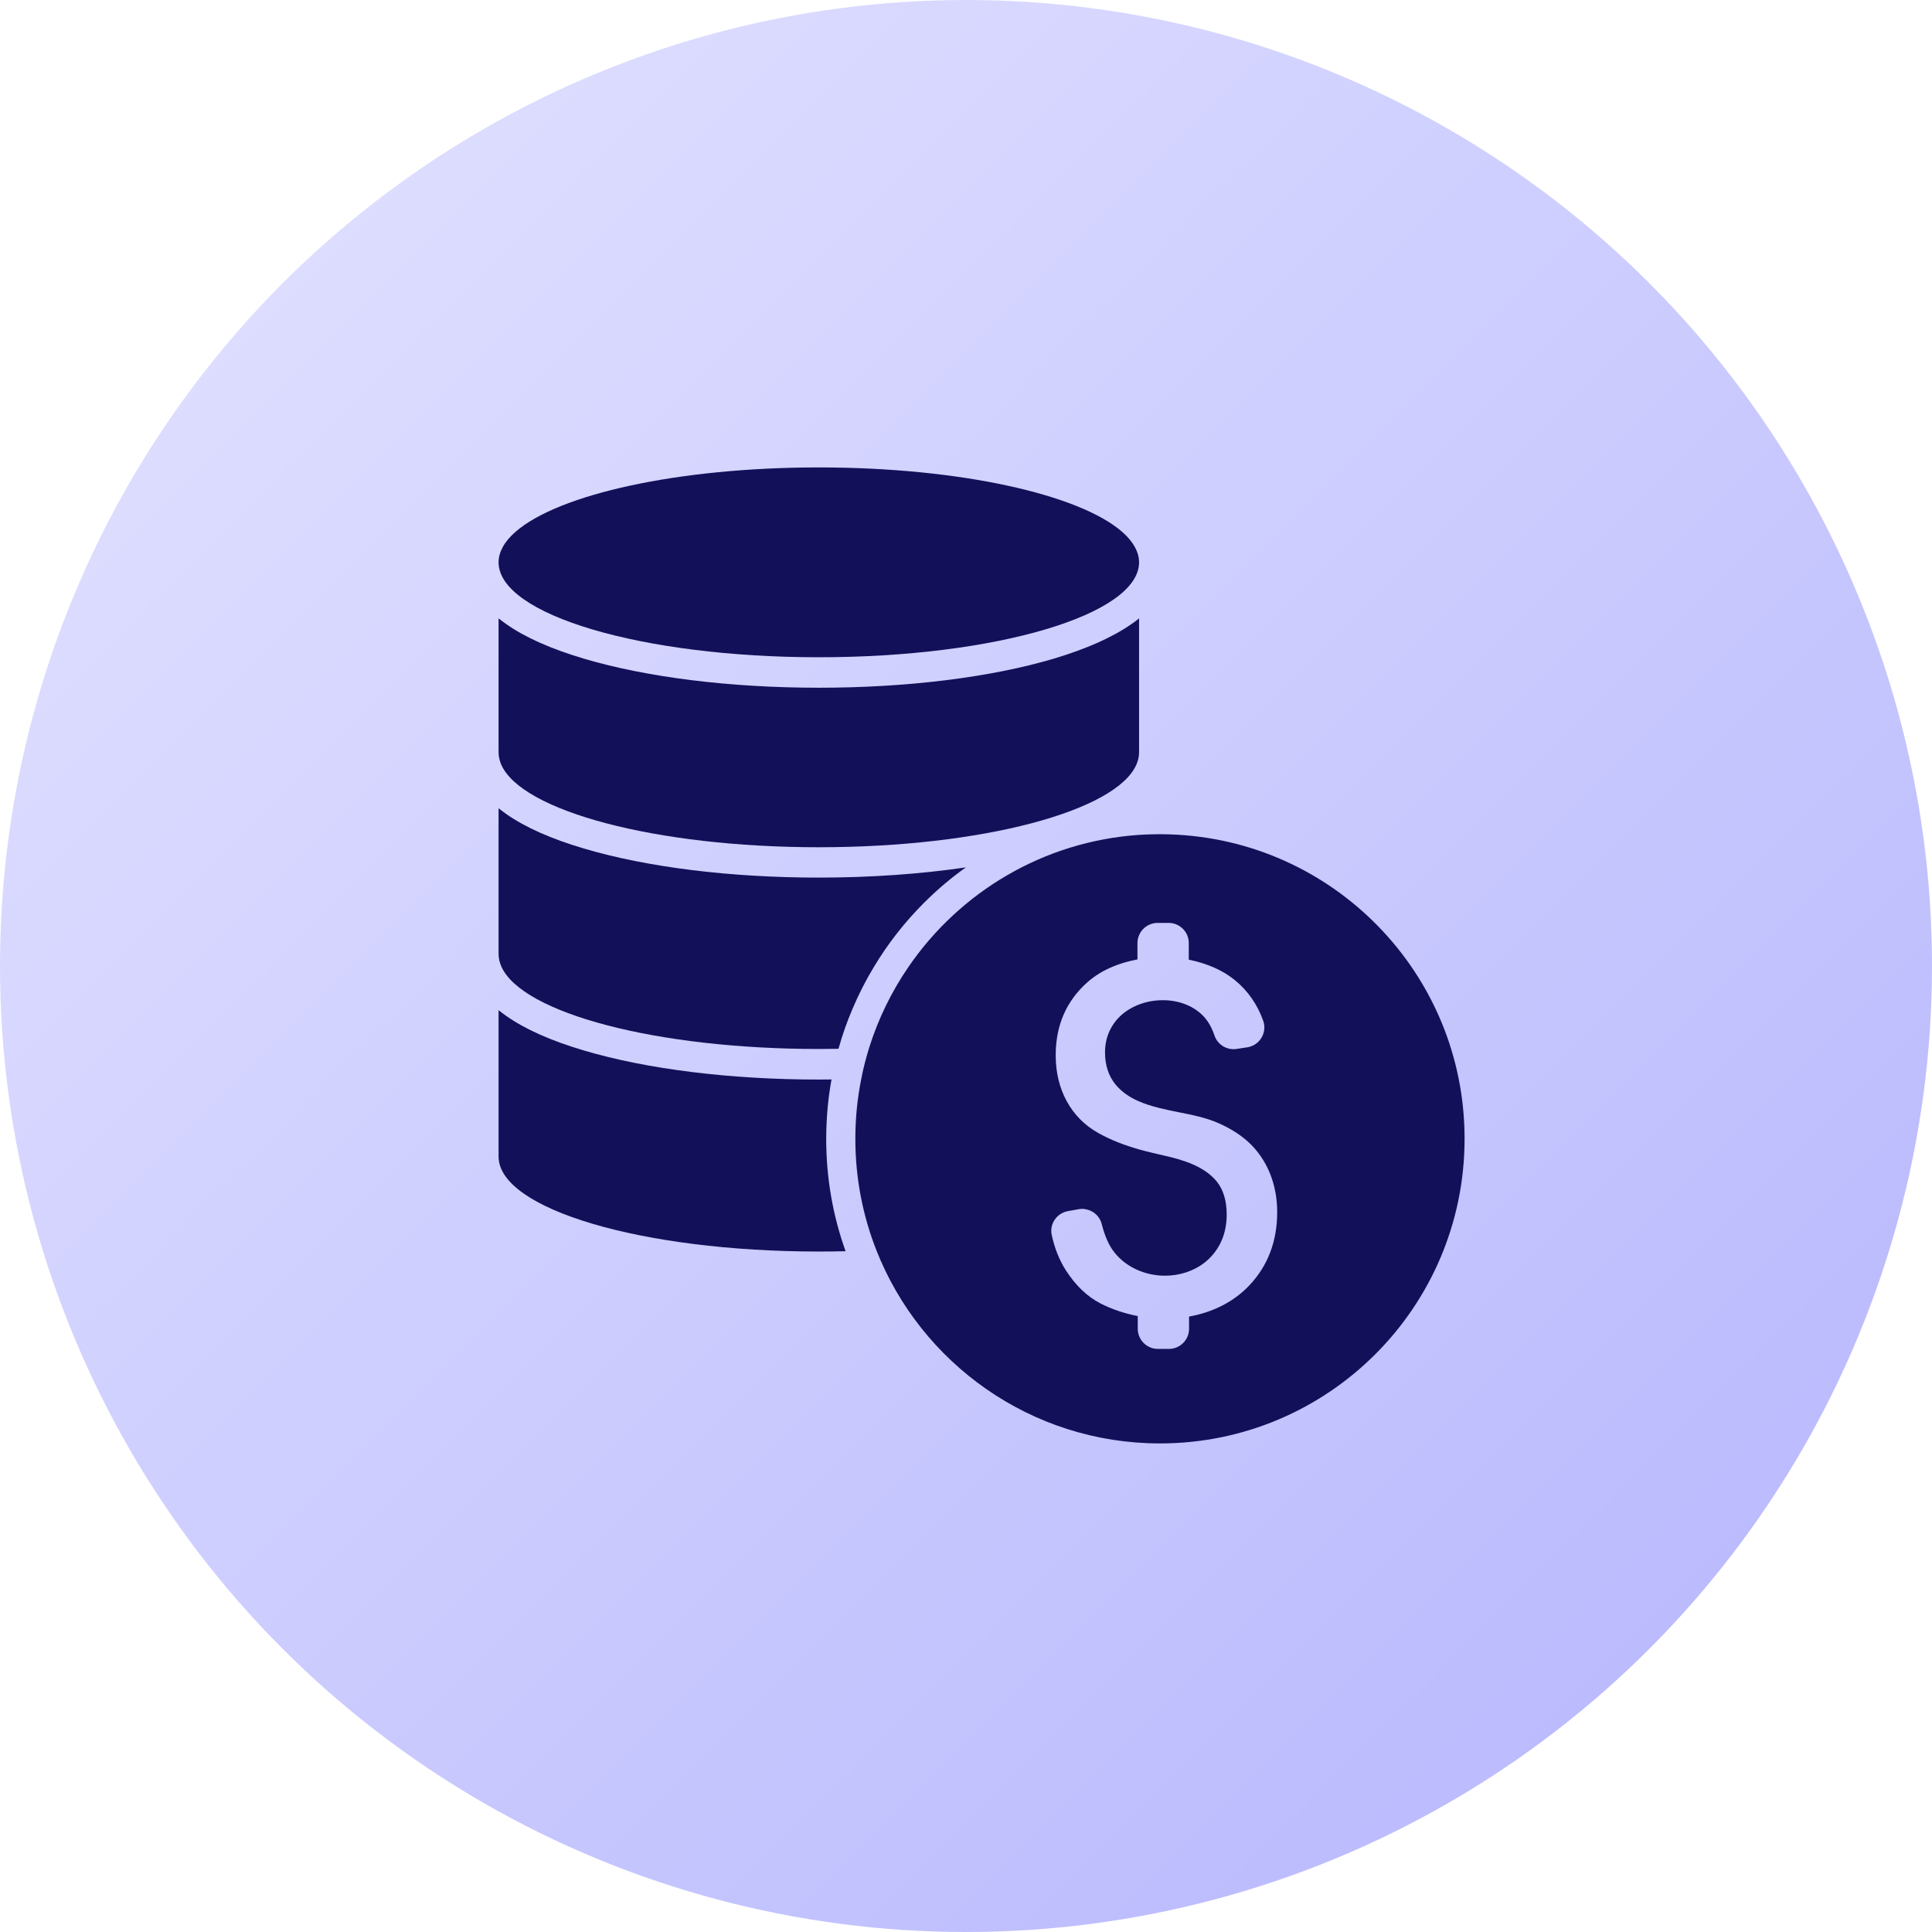
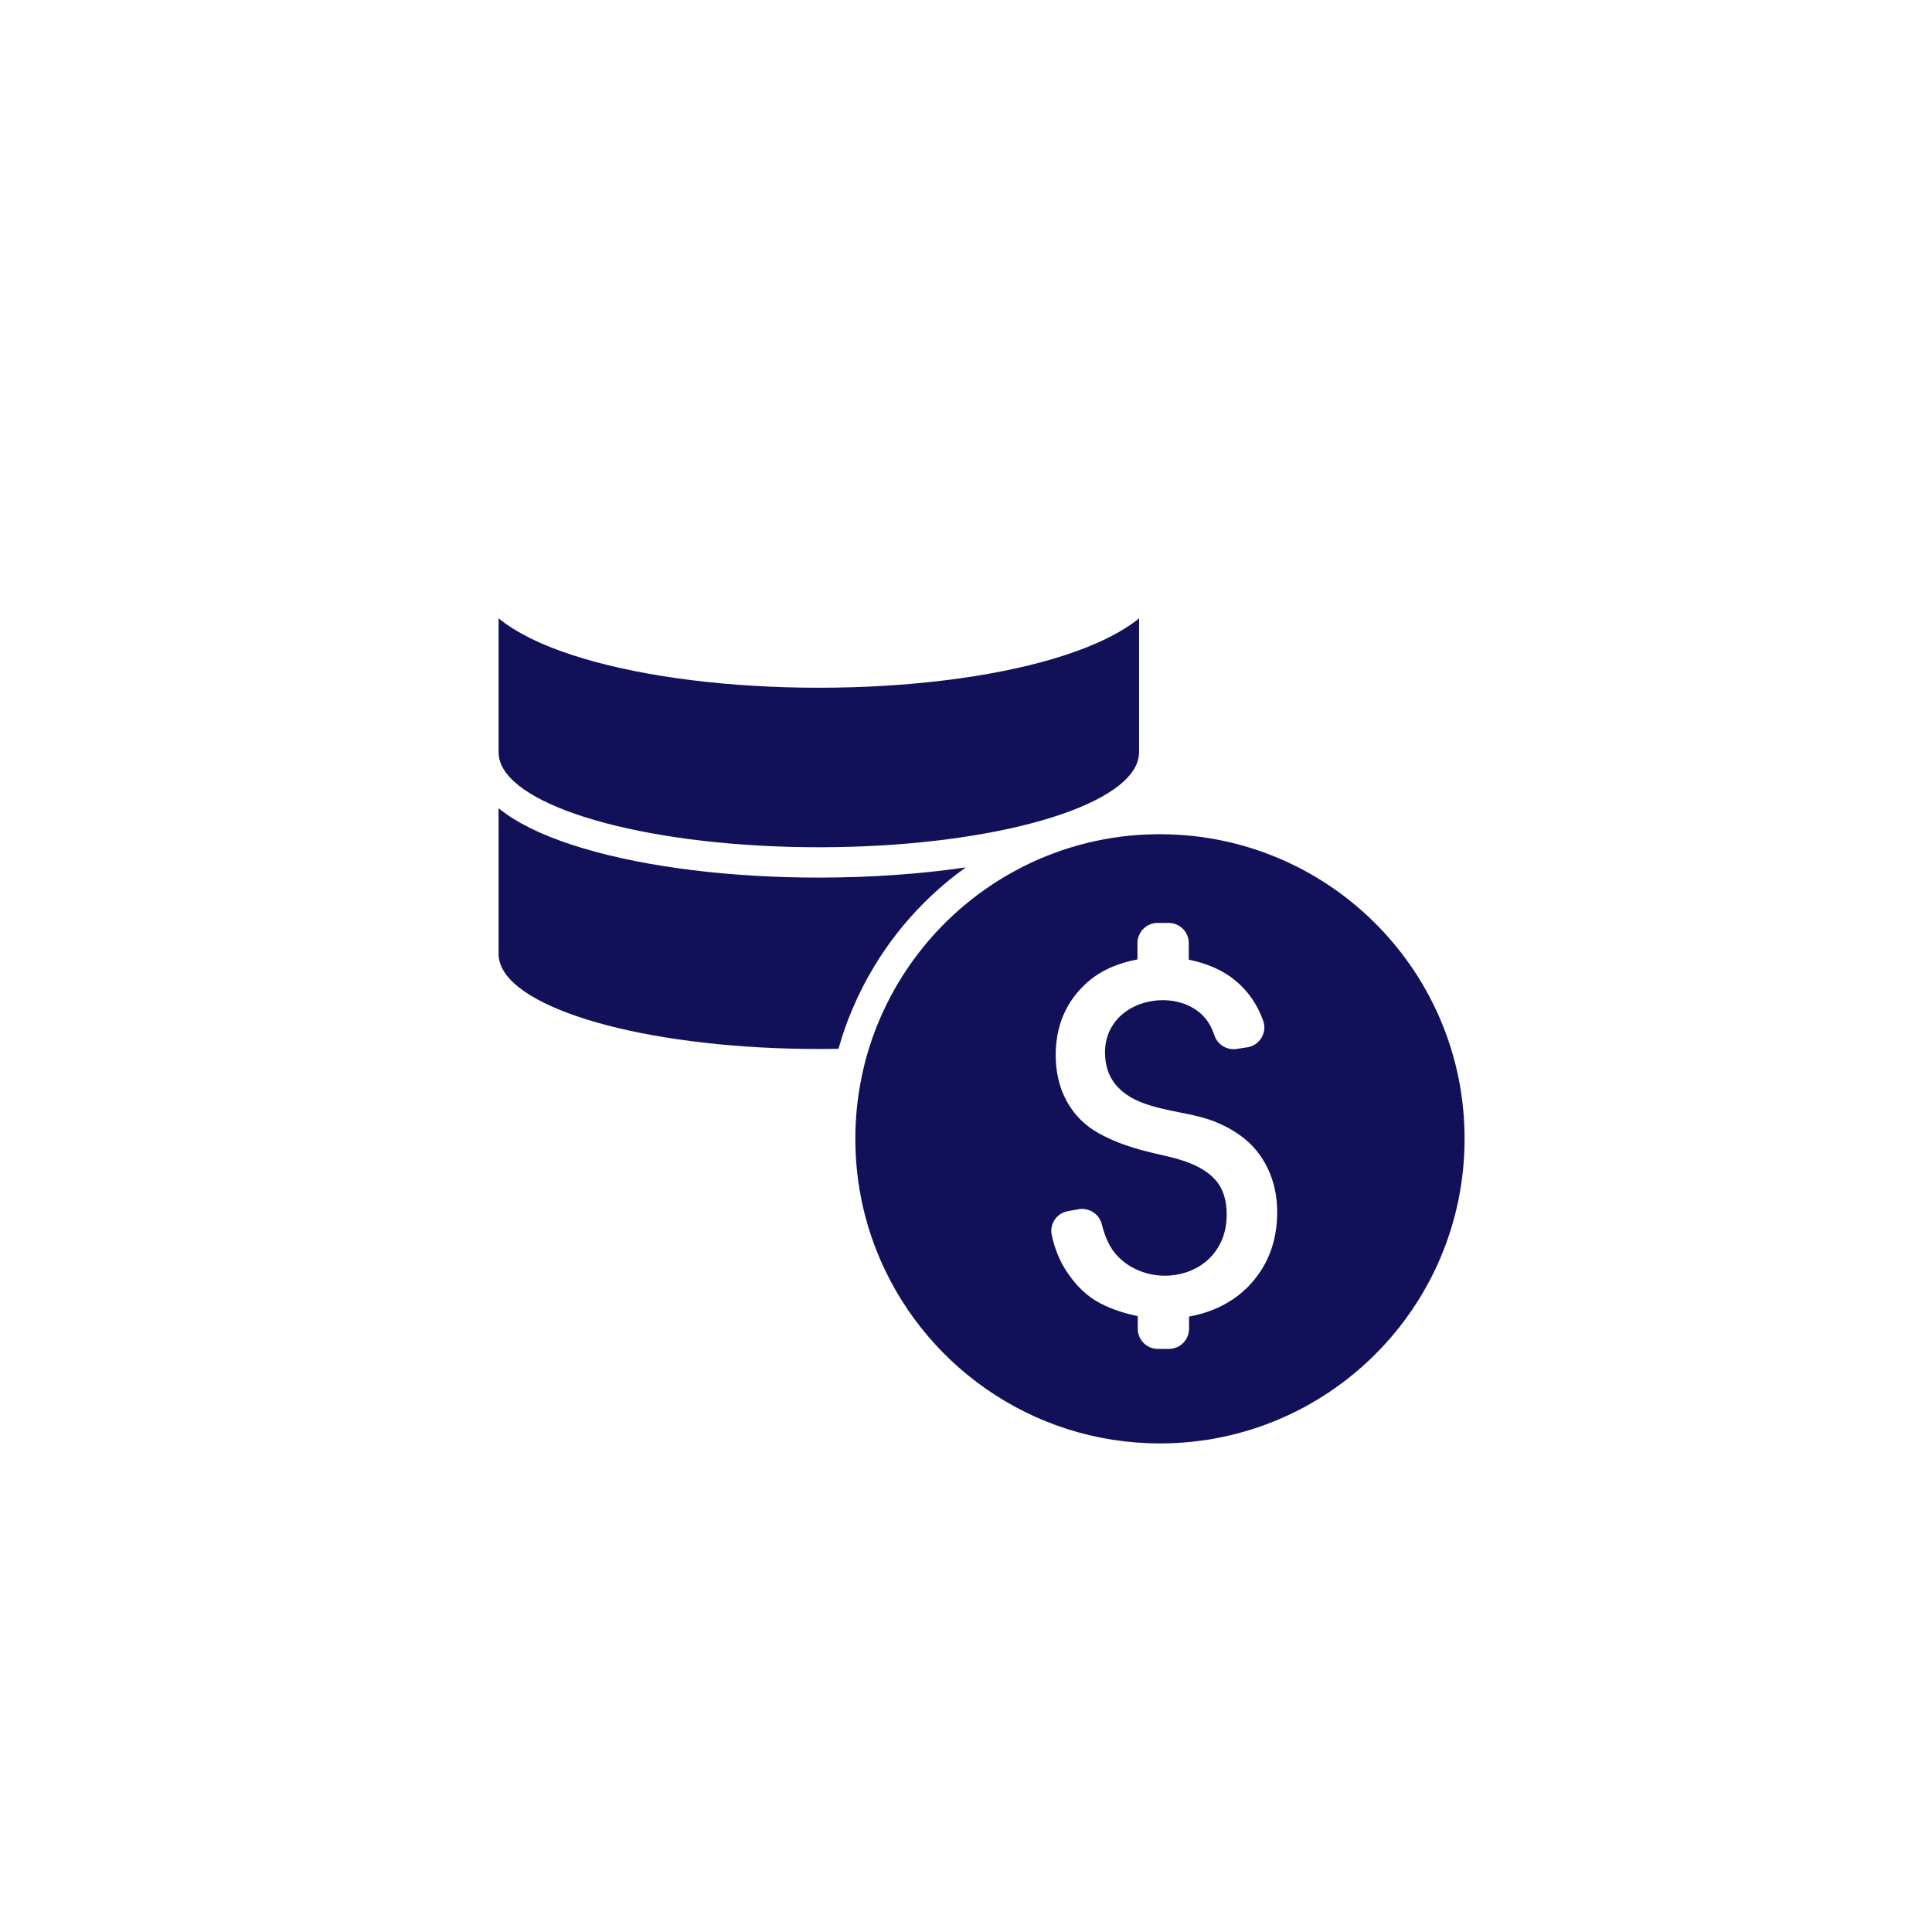
<svg xmlns="http://www.w3.org/2000/svg" width="62" height="62" viewBox="0 0 62 62" fill="none">
-   <circle cx="31" cy="31" r="31" fill="url(#paint0_linear_3882_301)" />
-   <path d="M26.684 34.641C26.55 34.641 26.414 34.644 26.277 34.644C23.439 34.644 20.761 34.312 18.734 33.71C17.689 33.401 16.853 33.03 16.247 32.603C16.16 32.542 16.078 32.48 16 32.418V37.117C16 38.8 20.602 40.163 26.277 40.163C26.567 40.163 26.853 40.16 27.136 40.153C26.723 39.001 26.514 37.791 26.514 36.551C26.515 35.903 26.57 35.265 26.684 34.641Z" fill="#13105A" />
  <path d="M29.651 28.974C30.071 28.554 30.52 28.173 30.996 27.835C29.544 28.049 27.937 28.163 26.277 28.163C23.439 28.163 20.761 27.831 18.734 27.229C17.689 26.92 16.853 26.549 16.247 26.123C16.16 26.061 16.078 25.999 16 25.938V30.617C16 30.754 16.032 30.887 16.091 31.021C16.758 32.514 21.064 33.663 26.277 33.663C26.488 33.663 26.7 33.66 26.908 33.657C27.029 33.224 27.178 32.794 27.357 32.378C27.556 31.906 27.787 31.453 28.05 31.021C28.493 30.282 29.03 29.595 29.651 28.974Z" fill="#13105A" />
  <path d="M26.277 22.07C23.439 22.07 20.761 21.738 18.734 21.136C17.689 20.826 16.853 20.456 16.247 20.029C16.16 19.967 16.078 19.906 16 19.844V23.55V24.038V24.143C16 24.273 16.029 24.403 16.081 24.527C16.719 26.027 21.041 27.189 26.277 27.189C31.513 27.189 35.835 26.027 36.472 24.527C36.525 24.4 36.554 24.273 36.554 24.143V24.038V23.55V19.844C36.476 19.909 36.394 19.971 36.306 20.029C35.701 20.452 34.865 20.823 33.82 21.136C31.793 21.738 29.115 22.07 26.277 22.07Z" fill="#13105A" />
-   <path d="M36.554 18.046C36.554 17.88 36.508 17.717 36.42 17.558C36.329 17.389 36.193 17.226 36.014 17.07C34.64 15.866 30.8 15 26.277 15C21.753 15 17.91 15.866 16.54 17.07C16.361 17.226 16.224 17.389 16.133 17.558C16.046 17.717 16 17.88 16 18.046C16 19.728 20.602 21.092 26.277 21.092C31.952 21.092 36.554 19.728 36.554 18.046Z" fill="#13105A" />
  <path d="M37.53 26.776C37.429 26.773 37.329 26.77 37.224 26.77C37.163 26.77 37.101 26.77 37.042 26.773C36.88 26.776 36.717 26.782 36.554 26.792C33.485 27.001 30.804 28.625 29.16 31.02C28.617 31.81 28.184 32.689 27.891 33.626C27.839 33.789 27.794 33.955 27.751 34.121C27.709 34.284 27.673 34.45 27.641 34.612C27.514 35.237 27.449 35.885 27.449 36.545C27.449 37.805 27.686 39.005 28.119 40.109C29.544 43.744 33.085 46.321 37.224 46.321C42.623 46.321 47 41.944 47 36.545C47.003 31.251 42.789 26.939 37.53 26.776ZM40.088 41.254C39.597 41.772 38.926 42.113 38.158 42.25V42.641C38.158 42.998 37.869 43.288 37.511 43.288H37.159C36.801 43.288 36.512 42.998 36.512 42.641V42.234C36.089 42.152 35.682 42.016 35.318 41.83C34.888 41.609 34.514 41.248 34.201 40.76C33.993 40.434 33.843 40.057 33.752 39.634C33.716 39.474 33.746 39.315 33.821 39.184C33.912 39.022 34.074 38.901 34.273 38.866L34.621 38.804C34.693 38.791 34.764 38.791 34.829 38.804C35.08 38.843 35.291 39.025 35.356 39.282C35.454 39.669 35.588 39.969 35.754 40.18C36.124 40.656 36.736 40.939 37.39 40.939C37.501 40.939 37.612 40.929 37.722 40.913C38.191 40.841 38.611 40.62 38.9 40.288C39.209 39.936 39.366 39.494 39.366 38.973C39.366 38.534 39.258 38.176 39.044 37.912C38.65 37.431 37.976 37.222 37.368 37.086C37.084 37.02 36.814 36.959 36.548 36.884C36.105 36.757 35.679 36.601 35.252 36.363C34.813 36.119 34.471 35.774 34.234 35.341C33.999 34.912 33.879 34.417 33.879 33.87C33.879 33.805 33.882 33.743 33.882 33.682C33.892 33.496 33.915 33.32 33.947 33.151C33.99 32.949 34.048 32.757 34.126 32.575C34.299 32.172 34.562 31.814 34.911 31.508C35.139 31.309 35.412 31.143 35.721 31.016C35.962 30.916 36.225 30.841 36.502 30.789V30.261C36.502 30.183 36.518 30.105 36.544 30.037C36.622 29.825 36.808 29.669 37.032 29.627C37.072 29.62 37.111 29.617 37.15 29.617H37.501C37.508 29.617 37.514 29.617 37.521 29.617C37.869 29.627 38.149 29.913 38.149 30.261V30.798C38.731 30.912 39.249 31.14 39.639 31.462C40.052 31.804 40.352 32.237 40.537 32.757C40.674 33.138 40.423 33.551 40.023 33.61L39.681 33.662C39.372 33.708 39.073 33.525 38.975 33.233C38.894 32.992 38.783 32.793 38.647 32.64C38.337 32.295 37.853 32.097 37.316 32.097C37.153 32.097 36.993 32.116 36.84 32.149C36.74 32.172 36.642 32.201 36.548 32.237C36.281 32.341 36.047 32.494 35.867 32.692C35.783 32.787 35.715 32.884 35.656 32.988C35.526 33.223 35.461 33.483 35.461 33.773C35.461 34.183 35.575 34.531 35.802 34.808C36.004 35.048 36.258 35.218 36.544 35.341C36.935 35.511 37.377 35.602 37.813 35.69C38.253 35.777 38.708 35.868 39.105 36.044C39.525 36.23 39.877 36.461 40.144 36.728C40.414 36.998 40.622 37.32 40.768 37.691C40.911 38.059 40.986 38.462 40.986 38.888C40.99 39.829 40.687 40.623 40.088 41.254Z" fill="#13105A" />
  <defs>
    <linearGradient id="paint0_linear_3882_301" x1="6.5" y1="8.5" x2="53.5" y2="55.5" gradientUnits="userSpaceOnUse">
      <stop stop-color="#DEDEFF" />
      <stop offset="1" stop-color="#BABAFE" />
    </linearGradient>
  </defs>
</svg>